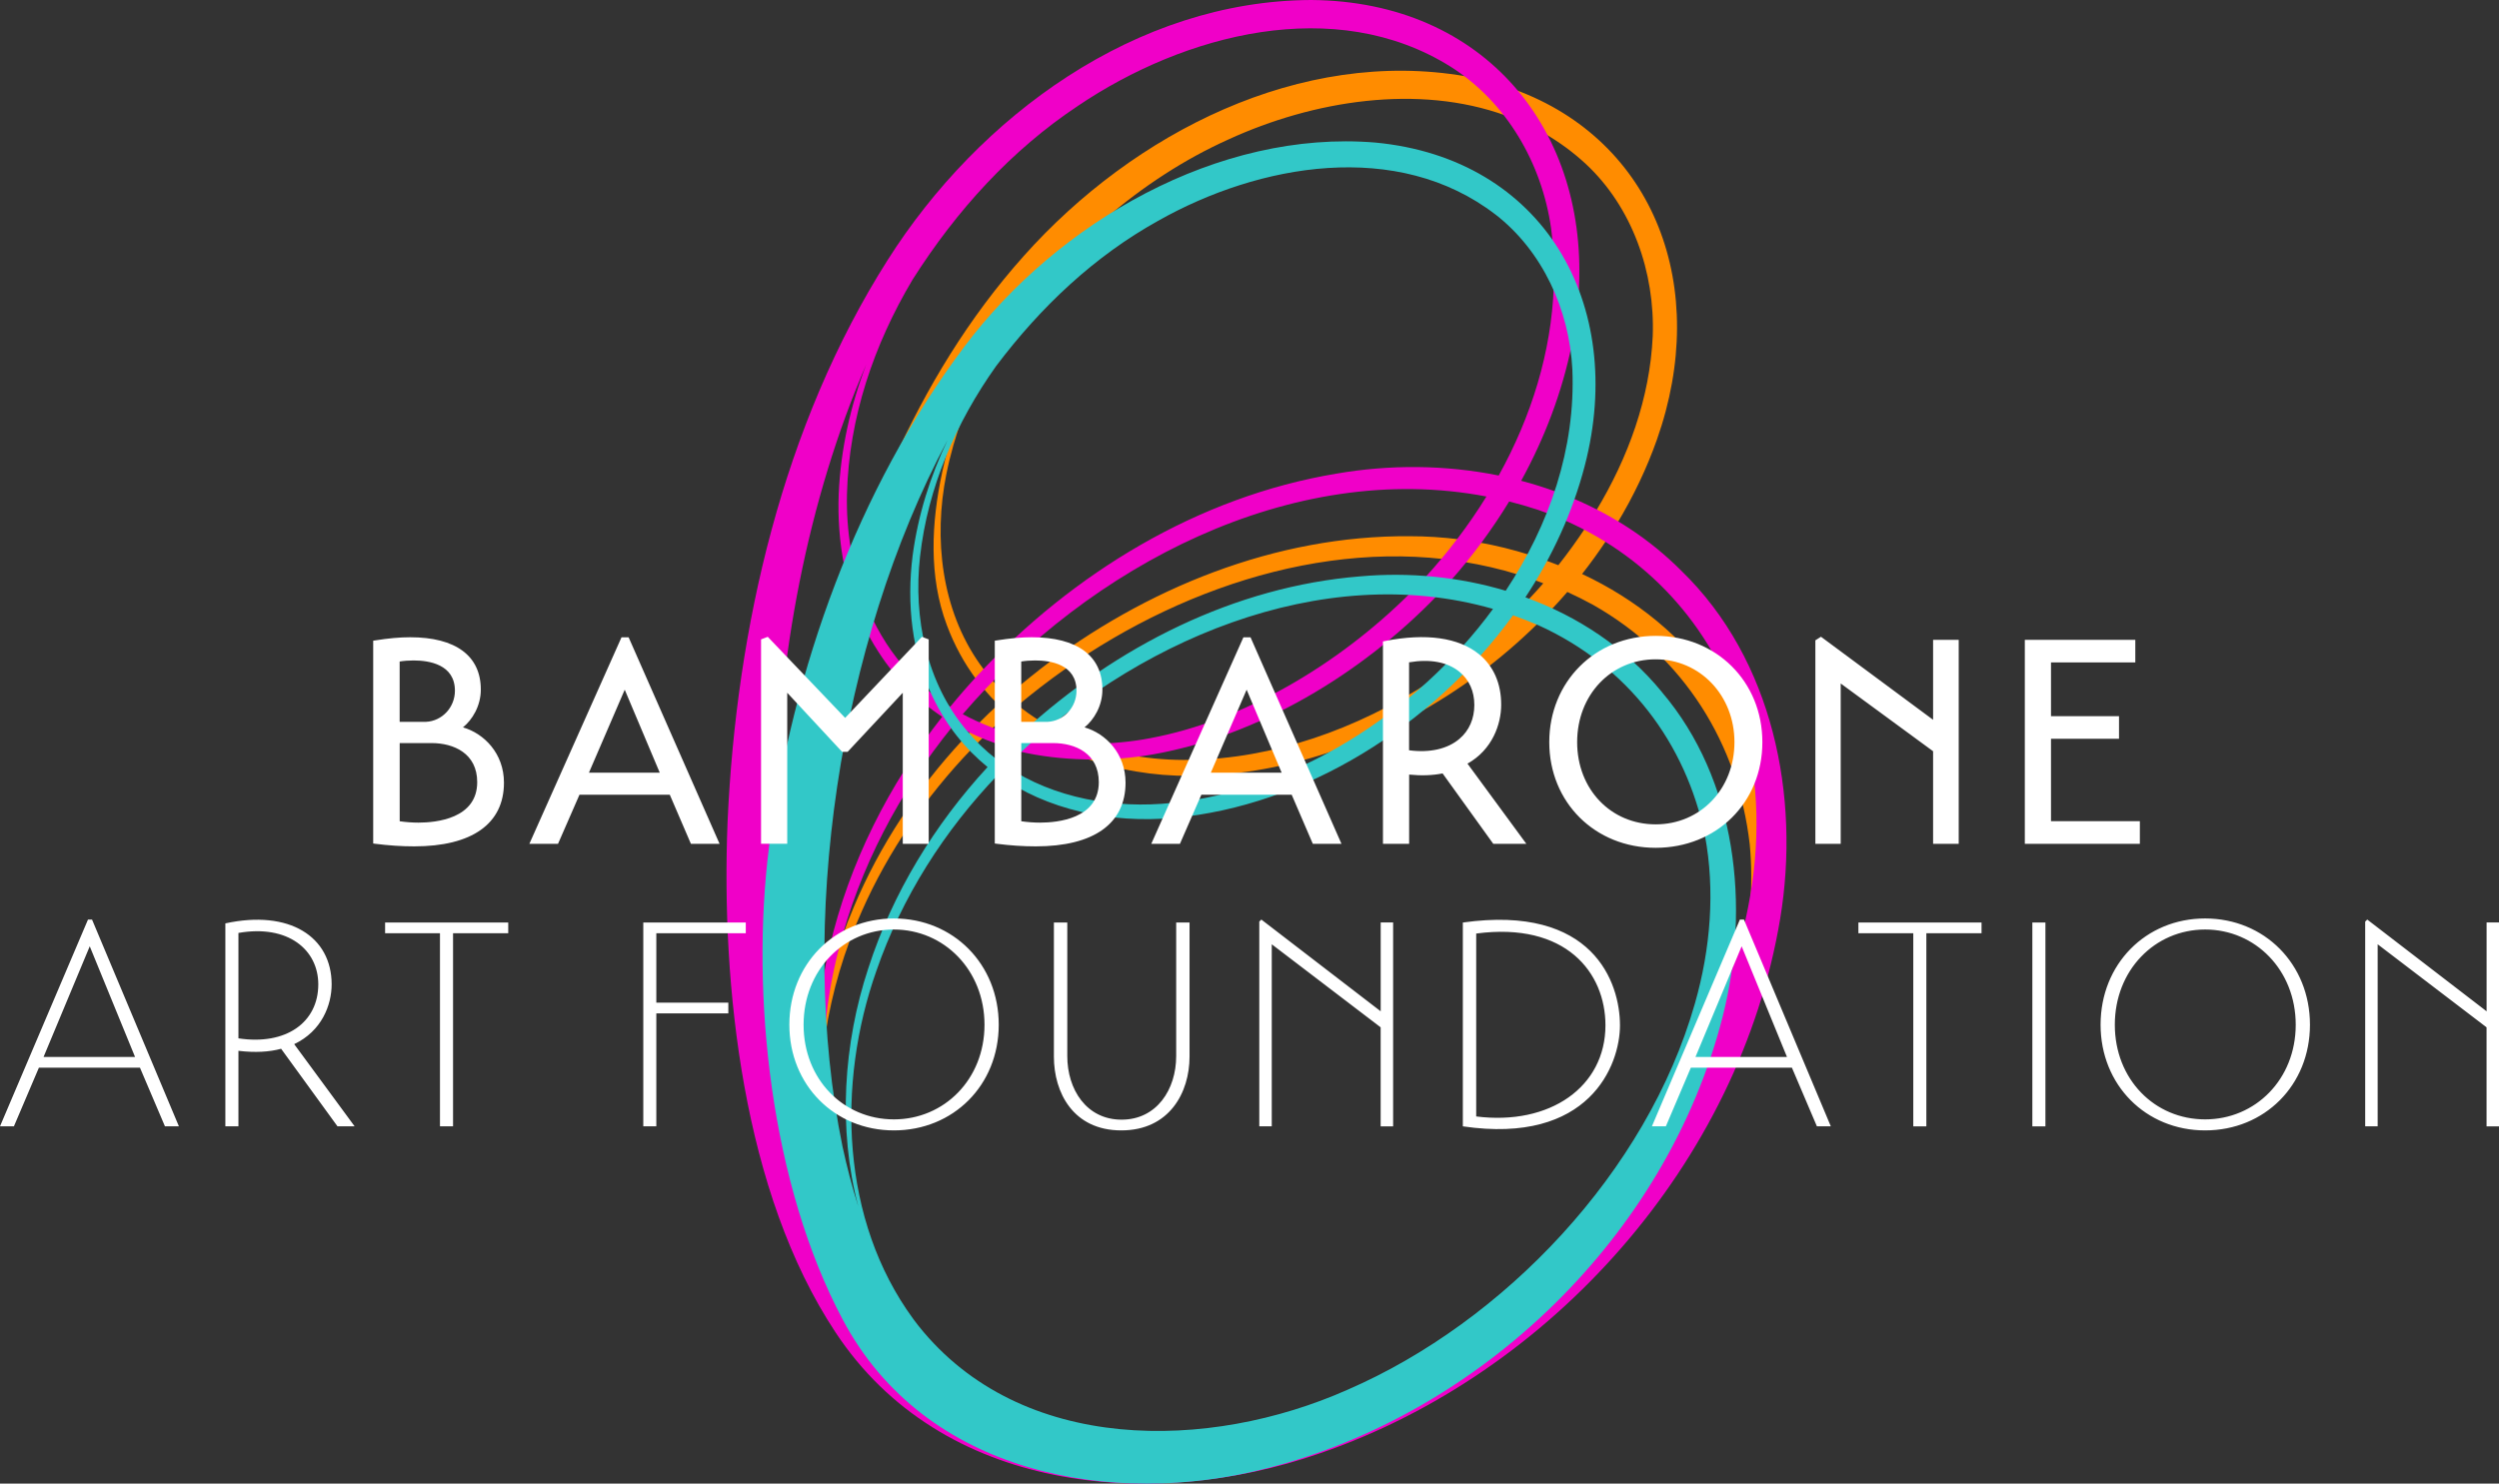
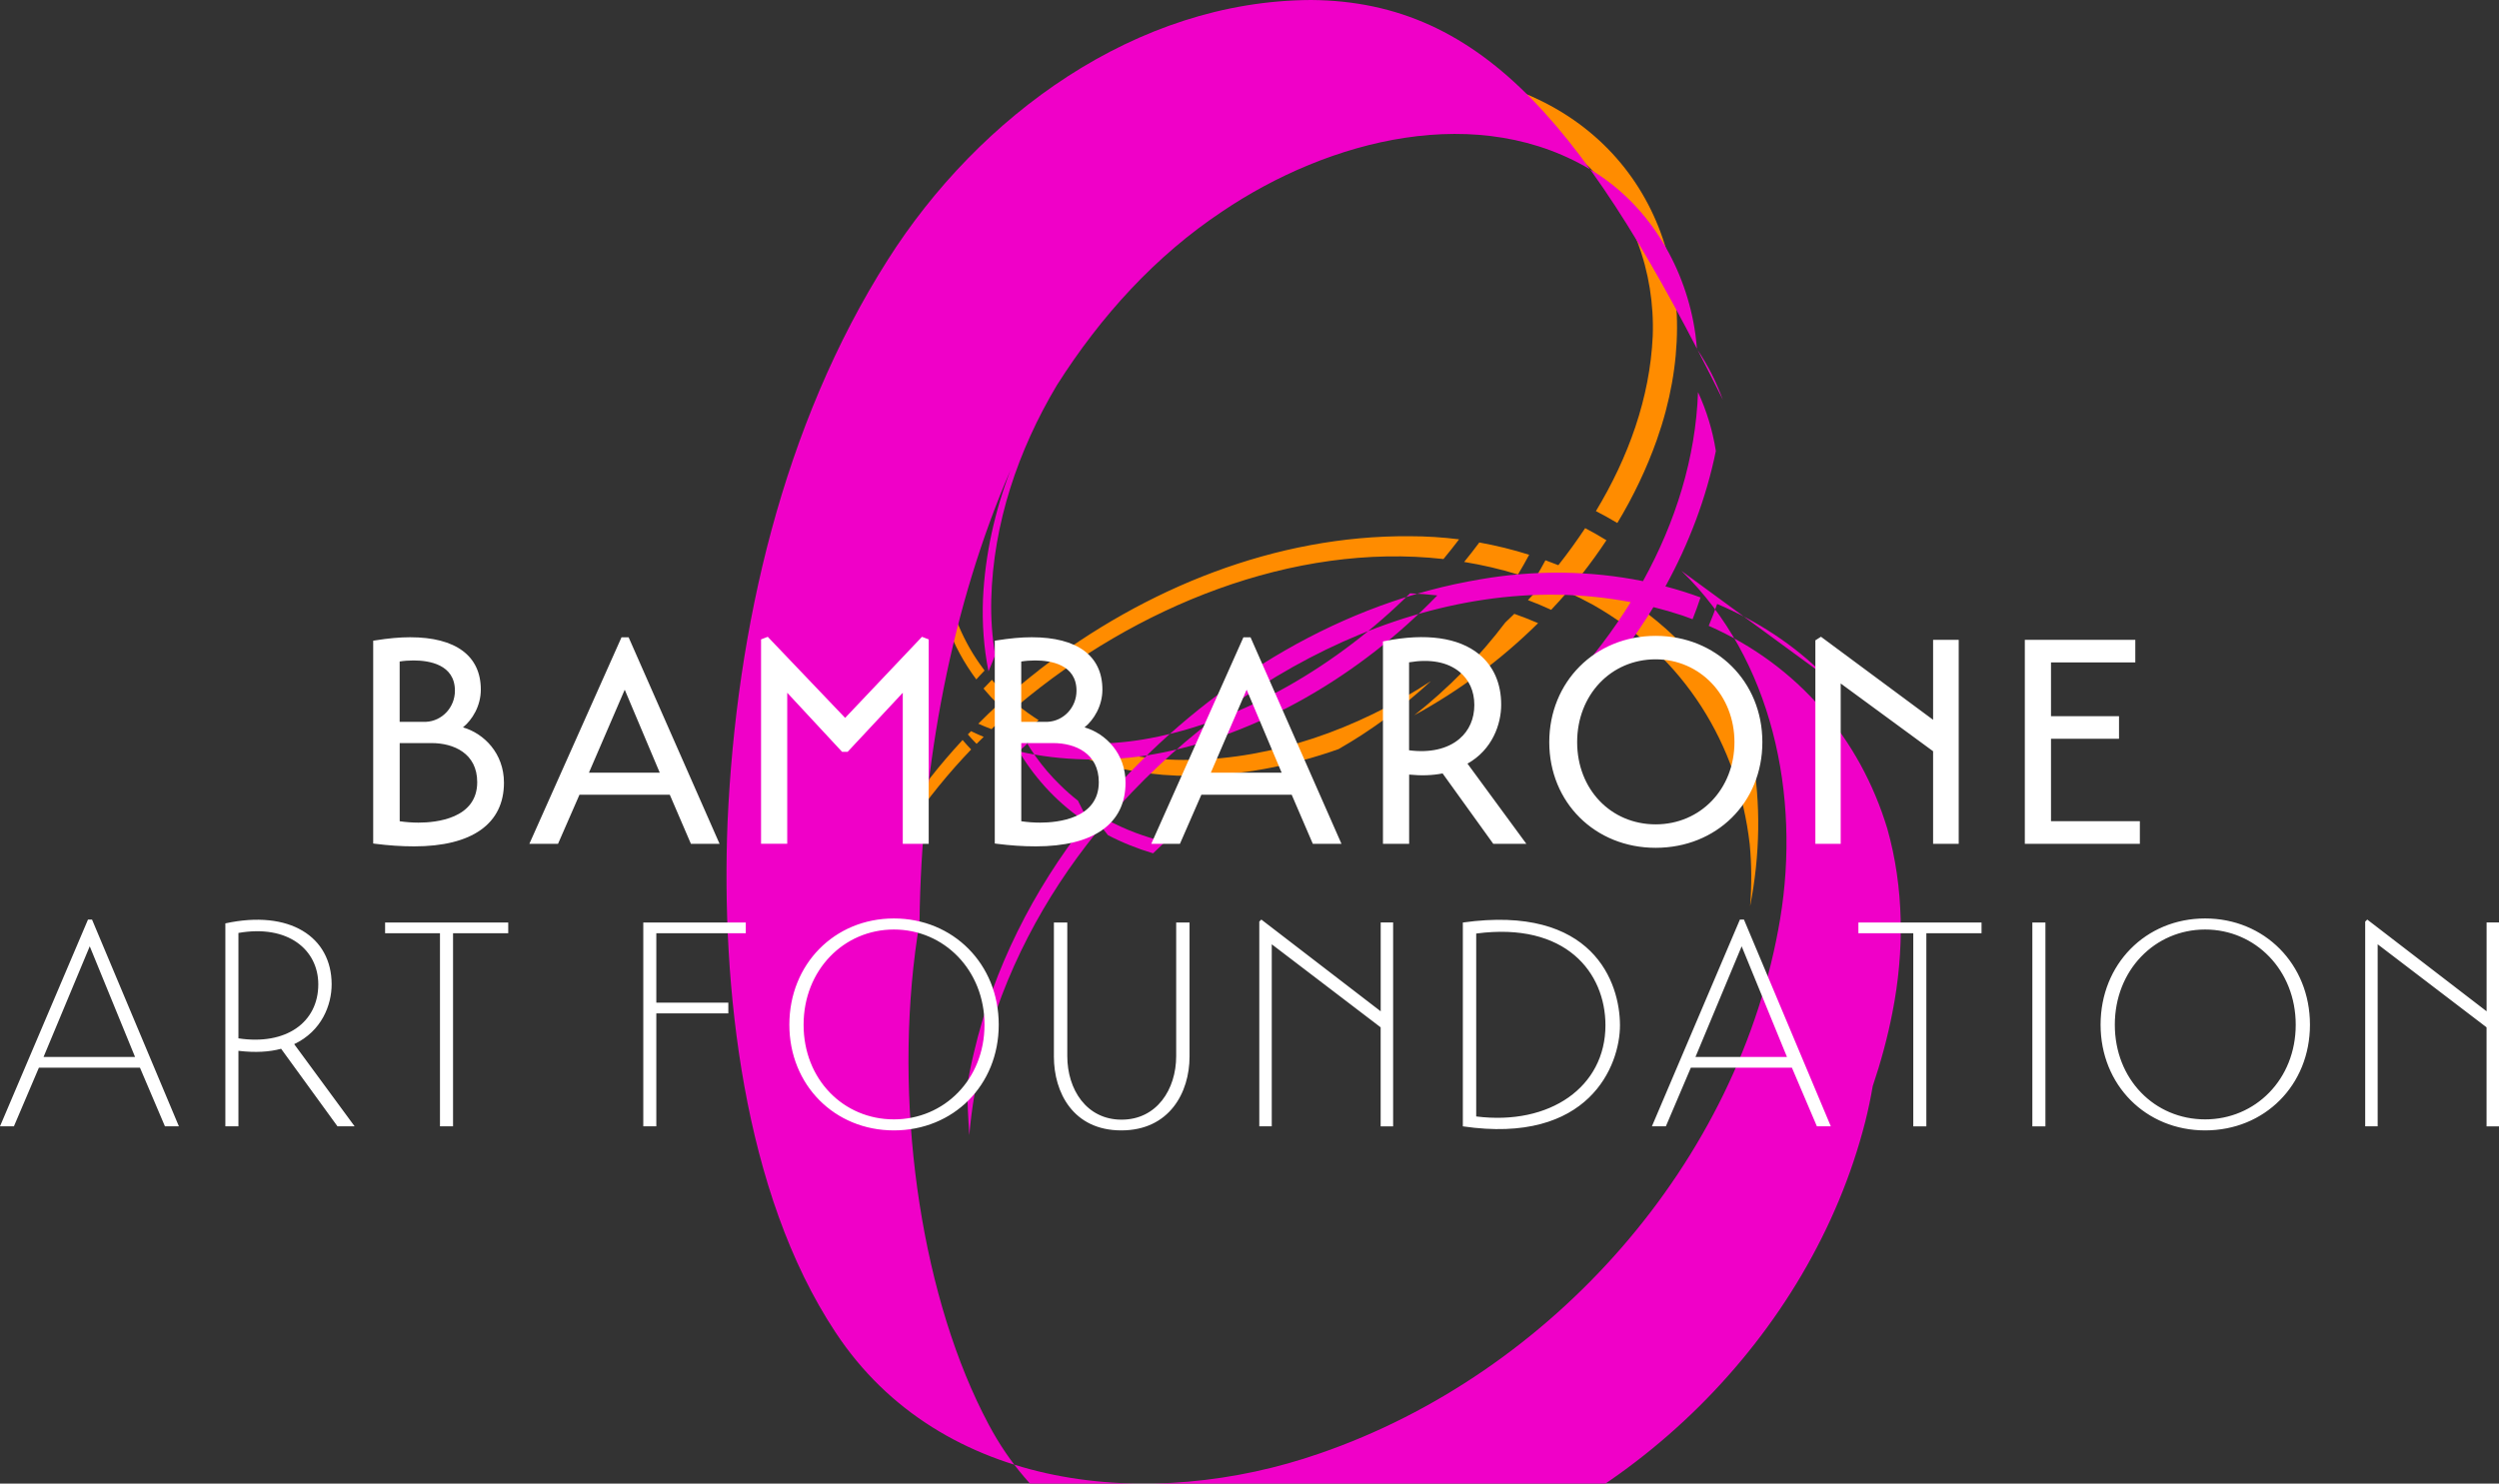
<svg xmlns="http://www.w3.org/2000/svg" id="Ebene_2" viewBox="0 0 707.26 420">
  <rect x="0" y="0" width="707.26" height="420" fill="#333333" stroke="none" />
  <defs>
    <style>.cls-1{fill:#fff;}.cls-2{fill:#f000c8;}.cls-3{fill:#ff8c00;}.cls-4{fill:#32c8c8;}</style>
  </defs>
  <g id="BAMBARONE_ART_FOUNDATION">
    <g id="B_Art_Foundation_">
      <path id="Arancione_neon_" class="cls-3" d="m428.6,173.78s0,0,0,0c2.27.8,4.52,1.68,6.71,2.63-10.39,10.28-22.28,19.11-35.04,26.07,1.14-.9,2.26-1.81,3.37-2.75.13-.11.26-.22.39-.33,1.05-.88,2.08-1.78,3.1-2.7.08-.07.16-.14.23-.21,2.26-2.02,4.45-4.12,6.58-6.29,0,0,0,0,0,0,1.02-1.04,2.03-2.1,3.02-3.17.11-.12.22-.24.34-.37.94-1.02,1.87-2.06,2.78-3.11.06-.07.12-.14.19-.21,1.99-2.31,3.92-4.68,5.76-7.12,0,0,0,0,0,0,.86-.81,1.71-1.62,2.55-2.45Zm-153.75,38.39c-.84-.87-1.64-1.77-2.42-2.68h0c-12.83,13.83-23.47,29.8-30.83,47.38-2.32,5.42-4.29,11.05-5.9,16.81-1.07,4.84-1.87,9.68-2.4,14.51.09,1.57.19,3.14.31,4.7,0,0,0,0,0,0,1.83-12.12,5.37-24,10.32-34.98,7.52-17.02,18.18-32.44,30.92-45.74Zm-8.21-78.39c-3.06,14.22-3.83,29.45,1.31,43.12,2.13,5.75,4.97,10.89,8.36,15.44.28-.3.55-.62.83-.92.5-.54,1.01-1.06,1.51-1.59-.47-.63-.94-1.25-1.38-1.9-10.8-15.29-13.11-35.42-9.44-53.69,1.12-5.57,2.69-11,4.62-16.28-.68,1.28-1.34,2.56-1.97,3.85-.04.07-.07.15-.11.22-.63,1.3-1.24,2.61-1.82,3.92,0,0,0,0,0,0-.7,2.58-1.33,5.18-1.92,7.83Zm170.6-95.92c4.07,2.37,7.96,5.2,11.57,8.55,13.12,12.23,19.62,30.66,18.94,48.76-.8,17.54-6.92,34.34-16.08,49.52,2.07,1.06,4.09,2.18,6.06,3.37,4.53-7.51,8.31-15.41,11.21-23.62,15.17-42.98-.58-84.6-40.32-99.11.2.23.4.44.6.67,3.08,3.68,5.76,7.65,8.03,11.87Zm-116.62,176.01c-4.67.55-9.3.77-13.83.64,9.46,3.48,19.72,5.17,30.01,5.14,14.12-.05,28.34-2.73,42.03-7.58,1.09-.63,2.18-1.27,3.26-1.93.24-.15.48-.3.72-.44.85-.53,1.71-1.07,2.55-1.61.27-.17.53-.35.8-.53.84-.55,1.68-1.11,2.51-1.69.23-.16.46-.31.68-.47.93-.65,1.85-1.3,2.76-1.97.11-.08.23-.17.35-.25,4.33-3.2,8.51-6.66,12.5-10.35,0,0,0,0,0,0-20.97,13.72-44.85,21.98-68.15,22.29-5.37.1-10.82-.3-16.19-1.23Zm-26.61-24.12c-3.03,2.35-6,4.8-8.88,7.34-1.55-1.45-3.01-3-4.4-4.64-.8.82-1.6,1.64-2.38,2.47,1.32,1.58,2.71,3.09,4.16,4.52-1.92,1.76-3.79,3.59-5.63,5.44,1.22.55,2.47,1.06,3.74,1.53,1.56-1.48,3.14-2.93,4.74-4.35,1.81,1.57,3.72,3.02,5.69,4.37,0,0,0,0,0,0,.96-.86,1.93-1.72,2.9-2.56-2.02-1.28-3.98-2.67-5.84-4.19,33.18-27.93,77.86-46.2,120.42-41.42,1.52-1.83,2.99-3.69,4.42-5.58-4.61-.58-9.27-.88-14.02-.88-37.85-.28-74.84,14.69-104.93,37.93Zm-38.94-63.26s0,0,0-.01c.78-1.39,1.58-2.77,2.38-4.15.02-.04.05-.08.07-.12.77-1.32,1.55-2.62,2.35-3.92.06-.1.12-.19.17-.29.75-1.22,1.51-2.44,2.27-3.65.1-.16.2-.32.3-.48.72-1.13,1.45-2.24,2.18-3.35.15-.23.3-.46.45-.68.69-1.04,1.39-2.06,2.09-3.08.2-.28.39-.57.58-.85.69-.99,1.39-1.97,2.09-2.95.21-.29.41-.58.62-.87.9-1.25,1.82-2.49,2.74-3.72.76-1.01,1.53-2,2.32-2.99.25-.32.51-.63.77-.95.54-.67,1.1-1.34,1.65-2.01.31-.36.61-.73.92-1.09.54-.63,1.09-1.26,1.64-1.89.31-.35.61-.7.93-1.05.71-.78,1.43-1.56,2.15-2.33.39-.41.79-.82,1.18-1.23.59-.62,1.19-1.23,1.79-1.84.44-.44.89-.88,1.34-1.32.45-.44.9-.88,1.36-1.31.5-.48,1-.95,1.5-1.42.4-.37.8-.73,1.2-1.1.56-.51,1.11-1.01,1.67-1.51.21-.18.42-.36.62-.54,1.37-1.2,2.76-2.37,4.17-3.52.18-.15.36-.3.54-.44.71-.57,1.43-1.14,2.15-1.7.24-.19.49-.38.73-.57.74-.57,1.48-1.13,2.22-1.68.18-.13.36-.26.53-.39,2.61-1.92,5.27-3.76,7.99-5.51,10.71-9.19,22.37-16.86,35.01-22.54,23.87-10.95,53.59-15.78,78.47-6.71-3.18-4.16-6.85-7.87-10.9-11.03-.18-.03-.35-.08-.52-.11-46.6-8.08-93.89,15.91-125.04,50.86-15.53,17.38-27.52,37.19-37.08,58.34,0,0,0,0,0,0,.78-1.44,1.56-2.87,2.36-4.29Zm240.85,87.29c-2.38-6.73-5.61-13.17-9.83-19.16-9.72-14.33-23.16-25.02-38.33-32.13,2.43-3.09,4.73-6.28,6.89-9.55-1.95-1.21-3.96-2.35-6.02-3.43-2.38,3.6-4.92,7.1-7.59,10.49-1.22-.49-2.43-.94-3.65-1.39-.42.78-.84,1.55-1.28,2.32-.61,1.09-1.23,2.17-1.88,3.25.85.31,1.7.62,2.55.95-1.41,1.62-2.86,3.2-4.34,4.76,1.1.41,2.18.84,3.26,1.29.04.02.09.04.13.06,1.07.45,2.13.91,3.18,1.4,1.56-1.66,3.09-3.34,4.57-5.06,2.46,1.12,4.9,2.34,7.31,3.66,25.77,14.62,41.05,39.43,44.31,67.75.56,5.81.57,11.69.11,17.57,2.86-14.66,3.05-29.25.61-42.76Zm-221.1-6.79c-.3.31-.61.61-.9.92.79.92,1.61,1.81,2.47,2.67.66-.67,1.34-1.32,2.01-1.98-1.21-.51-2.41-1.04-3.58-1.61Zm23.1,3.59c3.29.4,6.65.6,10.07.6.51,0,1.03-.03,1.54-.04-4.47-1.46-8.81-3.32-12.88-5.63,0,0,0,0,0,0-1.03.85-2.06,1.72-3.07,2.59,1.41.88,2.86,1.7,4.34,2.47Zm116.46-51.5c5.12.84,10.21,2,15.23,3.56,1.11-1.85,2.17-3.72,3.17-5.59,0,0,0,0,0,0-4.66-1.48-9.36-2.62-14.11-3.48-1.39,1.87-2.82,3.71-4.29,5.51Z" />
-       <path id="Rosa_neon" class="cls-2" d="m288.37,212.71c1.25-1.16,2.51-2.3,3.79-3.42,10.54,1.86,22.97,1.69,33.36-.31,26.29-4.91,53.12-20.68,73.55-41.02,2.59.11,5.16.31,7.71.6-21.66,22.47-50.82,39.76-80.44,45-12.2,2.16-26.22,1.92-37.97-.85Zm-40.83-29.9c5.05,8.44,11.6,15.1,19.11,20.11-15.04,19.15-26.31,41.36-31.85,65.17-.76,3.14-1.4,6.33-1.93,9.54.1,4.66.31,9.27.63,13.82.65-7.71,1.96-15.34,3.88-22.71,5.85-23.09,17.2-44.57,32.12-62.99-1.92-2.7-3.62-5.58-5.08-8.64h0c-.05-.11-.1-.22-.15-.33-1.78-1.39-3.5-2.89-5.13-4.52-5.09-4.93-9.11-10.72-12.16-17.01-.43,1.44-.86,2.88-1.27,4.33.58,1.09,1.17,2.17,1.81,3.23Zm182.98-46.71c6.65-12.11,11.56-25.04,14.27-38.34-.92-5.84-2.65-11.45-5.05-16.65-.66,18.53-6.33,36.8-15.58,53.51-15.1-3.06-30.87-3.15-45.95-.53-39.12,6.49-74.59,28.19-101.44,57-2.71,2.91-5.32,5.91-7.84,8.99-.41-.26-.81-.55-1.22-.82,1.49,2.58,3.17,5.01,5.03,7.27,4.07,2.12,8.35,3.83,12.78,5.14,1.12-1.1,2.25-2.18,3.39-3.24-5.73-1.39-11.27-3.44-16.43-6.25,35.76-41.75,92.97-72.18,148.21-61.62-5.03,8.15-10.91,15.86-17.43,22.99,2.46.19,4.9.46,7.33.8,6.17-6.98,11.72-14.48,16.53-22.38,2.74.69,5.48,1.48,8.21,2.38.97.33,1.92.68,2.87,1.05.82-2.05,1.57-4.11,2.25-6.17-3.25-1.19-6.57-2.24-9.93-3.12Zm45.37,25.52c-8.9-8.95-19.38-15.74-30.73-20.54-.73,2.08-1.54,4.14-2.39,6.19,25.24,11.13,42.8,31.9,50.54,57.41,4.7,16.61,4.9,34.6,1.45,52.06-1.37,7.03-3.26,14-5.58,20.87-.57,3.35-1.27,6.71-2.12,10.07-15.42,60.56-67.07,111.78-128.51,127.46-42.66,11.03-96.19,2.37-119.59-41.81-18.52-34.75-26.68-87.24-20.78-133.72.37-2.82.79-5.64,1.23-8.45.5-44.47,9.23-89.84,25.74-127.95-4.45,11.66-7.21,23.93-7.78,36.54-.27,6.81.22,13.7,1.56,20.41.62-1.54,1.25-3.07,1.9-4.59-.88-5.21-1.25-10.51-1.12-15.74.55-21.56,7.6-42.25,18.56-60.66,12.5-19.71,27.99-36.68,46.81-49.2,30.09-20.33,72.79-31.63,105.55-11.04,15.75,9.98,25.79,27.39,28.36,45.74.18,1.41.33,2.81.45,4.22,3.03,4.47,5.48,9.29,7.33,14.39C449.88,37.15,420.35.36,371.07,0c-49.56.2-94.03,32.83-119.86,73.63-29.69,46.76-42.84,104.05-45.3,159.09-1.84,46.46,4.38,104.89,30.51,144.39,29.93,45.46,89.54,50.89,137.11,34.34,65.49-22.56,118.81-82.29,130.3-151.42,5.73-34.63-2.07-73.32-27.94-98.41Z" />
-       <path id="Blu_neon" class="cls-4" d="m470.35,195.91c-10.3-12.56-23.8-21.43-38.63-26.82,7.59-11.52,13.38-24.09,16.79-37.23,11.91-45.83-11.73-86.99-59.23-91.5-44.44-3.71-89.9,22.55-116.31,57.72-30.34,40.3-48.7,91.5-55.3,141.48-5.35,42.21.56,95.96,20.84,134.02,23.2,43.79,76.2,53.41,120.16,42.06,60.5-15.43,113.05-65.7,128.87-127.82,7.9-31.12,4-67-17.2-91.9Zm-206.37,1.41c3.85,8.09,9.19,14.67,15.52,19.83-15.01,16.28-26.88,35.64-33.74,56.91-7.08,21.4-8.64,45.58-2.85,67.49-1.77-5.58-3.23-11.27-4.46-16.95-12.87-62.81-1.1-142.22,29.73-200.02-4.92,10.28-8.37,21.25-9.89,32.7-1.71,13.52-.27,27.7,5.68,40.04Zm171.39-20.33c25.4,11.52,41.78,33.41,47.16,59.55,2.89,15.51,1.63,31.93-2.85,47.57-13.55,47.62-54.01,90.1-98.28,109.31-39.14,17.4-92.34,18.38-121.41-18.03-.28-.36-.55-.72-.83-1.08-.13-.17-.25-.33-.38-.5-.12-.17-.24-.33-.37-.5-20.37-27.87-21.67-66.42-10.38-98.45,7.18-20.85,19.26-39.75,34.37-55.49,13.98,10.01,32.08,13.77,49.76,12.17,37.07-3.37,73.3-25.96,96.05-57.35,2.4.84,4.79,1.78,7.17,2.81Zm-150.58,39.94c35.38-35.25,89.09-58.51,137.76-44.55-21.88,29.83-56.69,51.48-90.76,54.91-16.12,1.72-33.45-1.22-47-10.36ZM423.24,60.72c13.32,10.33,20.93,26.99,21.77,43.93.91,22.18-6.42,43.8-18.87,62.59-13.29-3.98-27.42-5.29-41.14-4.08-35.58,2.85-69.11,19.85-95.48,44-2.66,2.44-5.24,4.97-7.74,7.58-2.95-2.3-5.68-4.92-8.14-7.89-11.39-13.37-15.21-31.96-13.25-49.31,2.21-19.61,10.18-37.92,21.48-53.84,12.78-16.99,28.01-31.25,45.89-41.18,28.59-16.17,67.77-23.13,95.49-1.78Z" />
+       <path id="Rosa_neon" class="cls-2" d="m288.37,212.71c1.25-1.16,2.51-2.3,3.79-3.42,10.54,1.86,22.97,1.69,33.36-.31,26.29-4.91,53.12-20.68,73.55-41.02,2.59.11,5.16.31,7.71.6-21.66,22.47-50.82,39.76-80.44,45-12.2,2.16-26.22,1.92-37.97-.85Zc5.05,8.44,11.6,15.1,19.11,20.11-15.04,19.15-26.31,41.36-31.85,65.17-.76,3.14-1.4,6.33-1.93,9.54.1,4.66.31,9.27.63,13.82.65-7.71,1.96-15.34,3.88-22.71,5.85-23.09,17.2-44.57,32.12-62.99-1.92-2.7-3.62-5.58-5.08-8.64h0c-.05-.11-.1-.22-.15-.33-1.78-1.39-3.5-2.89-5.13-4.52-5.09-4.93-9.11-10.72-12.16-17.01-.43,1.44-.86,2.88-1.27,4.33.58,1.09,1.17,2.17,1.81,3.23Zm182.98-46.71c6.65-12.11,11.56-25.04,14.27-38.34-.92-5.84-2.65-11.45-5.05-16.65-.66,18.53-6.33,36.8-15.58,53.51-15.1-3.06-30.87-3.15-45.95-.53-39.12,6.49-74.59,28.19-101.44,57-2.71,2.91-5.32,5.91-7.84,8.99-.41-.26-.81-.55-1.22-.82,1.49,2.58,3.17,5.01,5.03,7.27,4.07,2.12,8.35,3.83,12.78,5.14,1.12-1.1,2.25-2.18,3.39-3.24-5.73-1.39-11.27-3.44-16.43-6.25,35.76-41.75,92.97-72.18,148.21-61.62-5.03,8.15-10.91,15.86-17.43,22.99,2.46.19,4.9.46,7.33.8,6.17-6.98,11.72-14.48,16.53-22.38,2.74.69,5.48,1.48,8.21,2.38.97.33,1.92.68,2.87,1.05.82-2.05,1.57-4.11,2.25-6.17-3.25-1.19-6.57-2.24-9.93-3.12Zm45.37,25.52c-8.9-8.95-19.38-15.74-30.73-20.54-.73,2.08-1.54,4.14-2.39,6.19,25.24,11.13,42.8,31.9,50.54,57.41,4.7,16.61,4.9,34.6,1.45,52.06-1.37,7.03-3.26,14-5.58,20.87-.57,3.35-1.27,6.71-2.12,10.07-15.42,60.56-67.07,111.78-128.51,127.46-42.66,11.03-96.19,2.37-119.59-41.81-18.52-34.75-26.68-87.24-20.78-133.72.37-2.82.79-5.64,1.23-8.45.5-44.47,9.23-89.84,25.74-127.95-4.45,11.66-7.21,23.93-7.78,36.54-.27,6.81.22,13.7,1.56,20.41.62-1.54,1.25-3.07,1.9-4.59-.88-5.21-1.25-10.51-1.12-15.74.55-21.56,7.6-42.25,18.56-60.66,12.5-19.71,27.99-36.68,46.81-49.2,30.09-20.33,72.79-31.63,105.55-11.04,15.75,9.98,25.79,27.39,28.36,45.74.18,1.41.33,2.81.45,4.22,3.03,4.47,5.48,9.29,7.33,14.39C449.88,37.15,420.35.36,371.07,0c-49.56.2-94.03,32.83-119.86,73.63-29.69,46.76-42.84,104.05-45.3,159.09-1.84,46.46,4.38,104.89,30.51,144.39,29.93,45.46,89.54,50.89,137.11,34.34,65.49-22.56,118.81-82.29,130.3-151.42,5.73-34.63-2.07-73.32-27.94-98.41Z" />
    </g>
    <g id="ART_FOUNDTION">
      <path class="cls-1" d="m0,318.85l24.9-58.52h1.15l24.58,58.52h-3.95l-7.07-16.6H11.01l-7.07,16.6H0Zm12.33-19.64h25.89l-12.82-31.32-13.07,31.32Zm70.93-3.62l17.1,23.26h-4.85l-15.95-21.95c-3.29.9-7.32,1.15-12.08.58v21.37h-3.7v-57.45c18.16-3.94,30.08,3.78,30.08,17.26,0,5.84-2.79,13.23-10.6,16.93Zm-15.78-1.64c13.48,2.05,22.6-4.52,22.6-15.29,0-9.78-8.55-17.01-22.6-14.55v29.84Zm76.36-29.75h-15.62v54.66h-3.7v-54.66h-15.53v-3.04h34.85v3.04Zm38.22,54.66v-57.7h29.01v3.04h-25.32v19.64h20.38v3.04h-20.38v31.97h-3.7Zm70.93-58.85c16.77,0,29.67,12.9,29.67,30.08s-12.9,29.92-29.67,29.92-29.59-12.82-29.59-29.92,12.74-30.08,29.59-30.08Zm0,56.88c14.22,0,25.64-11.34,25.64-26.79s-11.43-26.96-25.64-26.96-25.56,11.51-25.56,26.96,11.26,26.79,25.56,26.79Zm45.29-55.73h3.78v37.81c0,9.45,5.42,18,15.37,18s15.45-8.55,15.45-18v-37.81h3.78v37.97c0,10.11-5.67,20.88-19.32,20.88s-19.07-10.77-19.07-20.88v-37.97Zm96,0v57.7h-3.53v-28.03l-30.82-23.51v51.53h-3.53v-57.95l.58-.58,33.78,25.97v-25.15h3.53Zm19.73,0c36.9-5.18,44.47,17.01,44.47,29.1,0,11.34-8.71,33.86-44.47,28.6v-57.7Zm3.78,54.9c20.88,2.63,36.58-8.38,36.58-25.81,0-14.88-11.18-29.34-36.58-25.97v51.78Zm49.73,2.79l24.9-58.52h1.15l24.58,58.52h-3.94l-7.07-16.6h-28.6l-7.07,16.6h-3.94Zm12.33-19.64h25.89l-12.82-31.32-13.07,31.32Zm80.96-35.01h-15.62v54.66h-3.7v-54.66h-15.53v-3.04h34.85v3.04Zm14.38-3.04h3.7v57.7h-3.7v-57.7Zm48.9-1.15c16.77,0,29.67,12.9,29.67,30.08s-12.9,29.92-29.67,29.92-29.59-12.82-29.59-29.92,12.74-30.08,29.59-30.08Zm0,56.88c14.22,0,25.64-11.34,25.64-26.79s-11.42-26.96-25.64-26.96-25.56,11.51-25.56,26.96,11.26,26.79,25.56,26.79Zm83.18-55.73v57.7h-3.53v-28.03l-30.82-23.51v51.53h-3.53v-57.95l.58-.58,33.78,25.97v-25.15h3.53Z" />
    </g>
    <g id="BAMBARONE">
      <path class="cls-1" d="m203.65,238.88h-8.11l-5.98-13.9h-25.56l-6.07,13.9h-8.11l26.08-58.47h2.01l25.74,58.47Zm-36.97-20.14h20.04l-9.91-23.49-10.13,23.49Zm96.15,20.14h-7.33v-42.76l-15.61,16.72h-1.56l-15.53-16.72v42.75h-7.41v-57.86l1.9-.73,21.9,22.95,21.74-22.95,1.91.73v57.86Zm116.83,0h-8.11l-5.98-13.9h-25.56l-6.07,13.9h-8.11l26.08-58.47h2.01l25.74,58.47Zm-36.97-20.14h20.04l-9.91-23.49-10.13,23.49Zm89.28,20.14h-9.35l-.2-.28-14.14-19.65c-2.89.57-6,.68-9.47.33v19.61h-7.41v-57.31l.54-.11c11.63-2.29,20.85-1,26.66,3.74,4.09,3.34,6.26,8.27,6.26,14.27,0,5.56-2.52,12.77-9.54,16.7l16.66,22.7Zm-33.17-26.48c5.83.77,10.87-.36,14.24-3.23,2.76-2.35,4.22-5.68,4.22-9.61s-1.49-7.13-4.19-9.36c-3.38-2.78-8.31-3.71-14.28-2.7v24.9Zm69.78,27.61c-17.17,0-30.11-12.86-30.11-29.92s12.95-30.08,30.11-30.08,30.2,12.93,30.2,30.08-12.98,29.92-30.2,29.92Zm0-53.36c-12.66,0-22.22,10.08-22.22,23.44s9.55,23.28,22.22,23.28,22.3-10.01,22.3-23.28-9.79-23.44-22.3-23.44Zm85.77,52.23h-7.25v-26.21l-26.15-19.18v45.39h-7.17v-57.61l1.59-1.01,31.73,23.51v-22.64h7.25v57.75Zm51.28,0h-32.57v-57.75h31.27v6.4h-23.86v15.22h19.25v6.4h-19.25v23.33h25.15v6.4Zm-488.41.72c-3.57,0-7.28-.25-11.01-.73l-.59-.08v-57.41l.57-.09c3.73-.6,6.96-.89,9.89-.89,12.9,0,20,5.26,20,14.81,0,4.67-2.43,8.57-5.05,10.7,5.98,1.74,11.6,7.38,11.6,15.66,0,11.63-9.03,18.03-25.42,18.03Zm-4.1-7.11c1.7.25,3.56.39,5.31.39,5,0,16.63-1.12,16.63-11.46,0-8.16-6.67-11.06-12.91-11.06h-9.03v22.14Zm0-28.14h7.41c4.6-.21,8.22-4.09,8.22-8.81,0-7.46-7.33-8.57-11.7-8.57-1.34,0-2.71.1-3.94.3v17.09Zm180.02,35.25c-3.57,0-7.28-.25-11.01-.73l-.59-.08v-57.41l.57-.09c3.73-.6,6.96-.89,9.89-.89,12.9,0,20,5.26,20,14.81,0,4.67-2.43,8.57-5.05,10.7,5.98,1.74,11.6,7.38,11.6,15.66,0,11.63-9.03,18.03-25.42,18.03Zm-4.1-7.11c1.7.25,3.56.39,5.31.39,5,0,16.63-1.12,16.63-11.46,0-8.16-6.67-11.06-12.91-11.06h-9.03v22.14Zm0-28.14h7.41c4.6-.21,8.22-4.09,8.22-8.81,0-7.46-7.33-8.57-11.7-8.57-1.34,0-2.71.1-3.94.3v17.09Z" />
    </g>
  </g>
</svg>